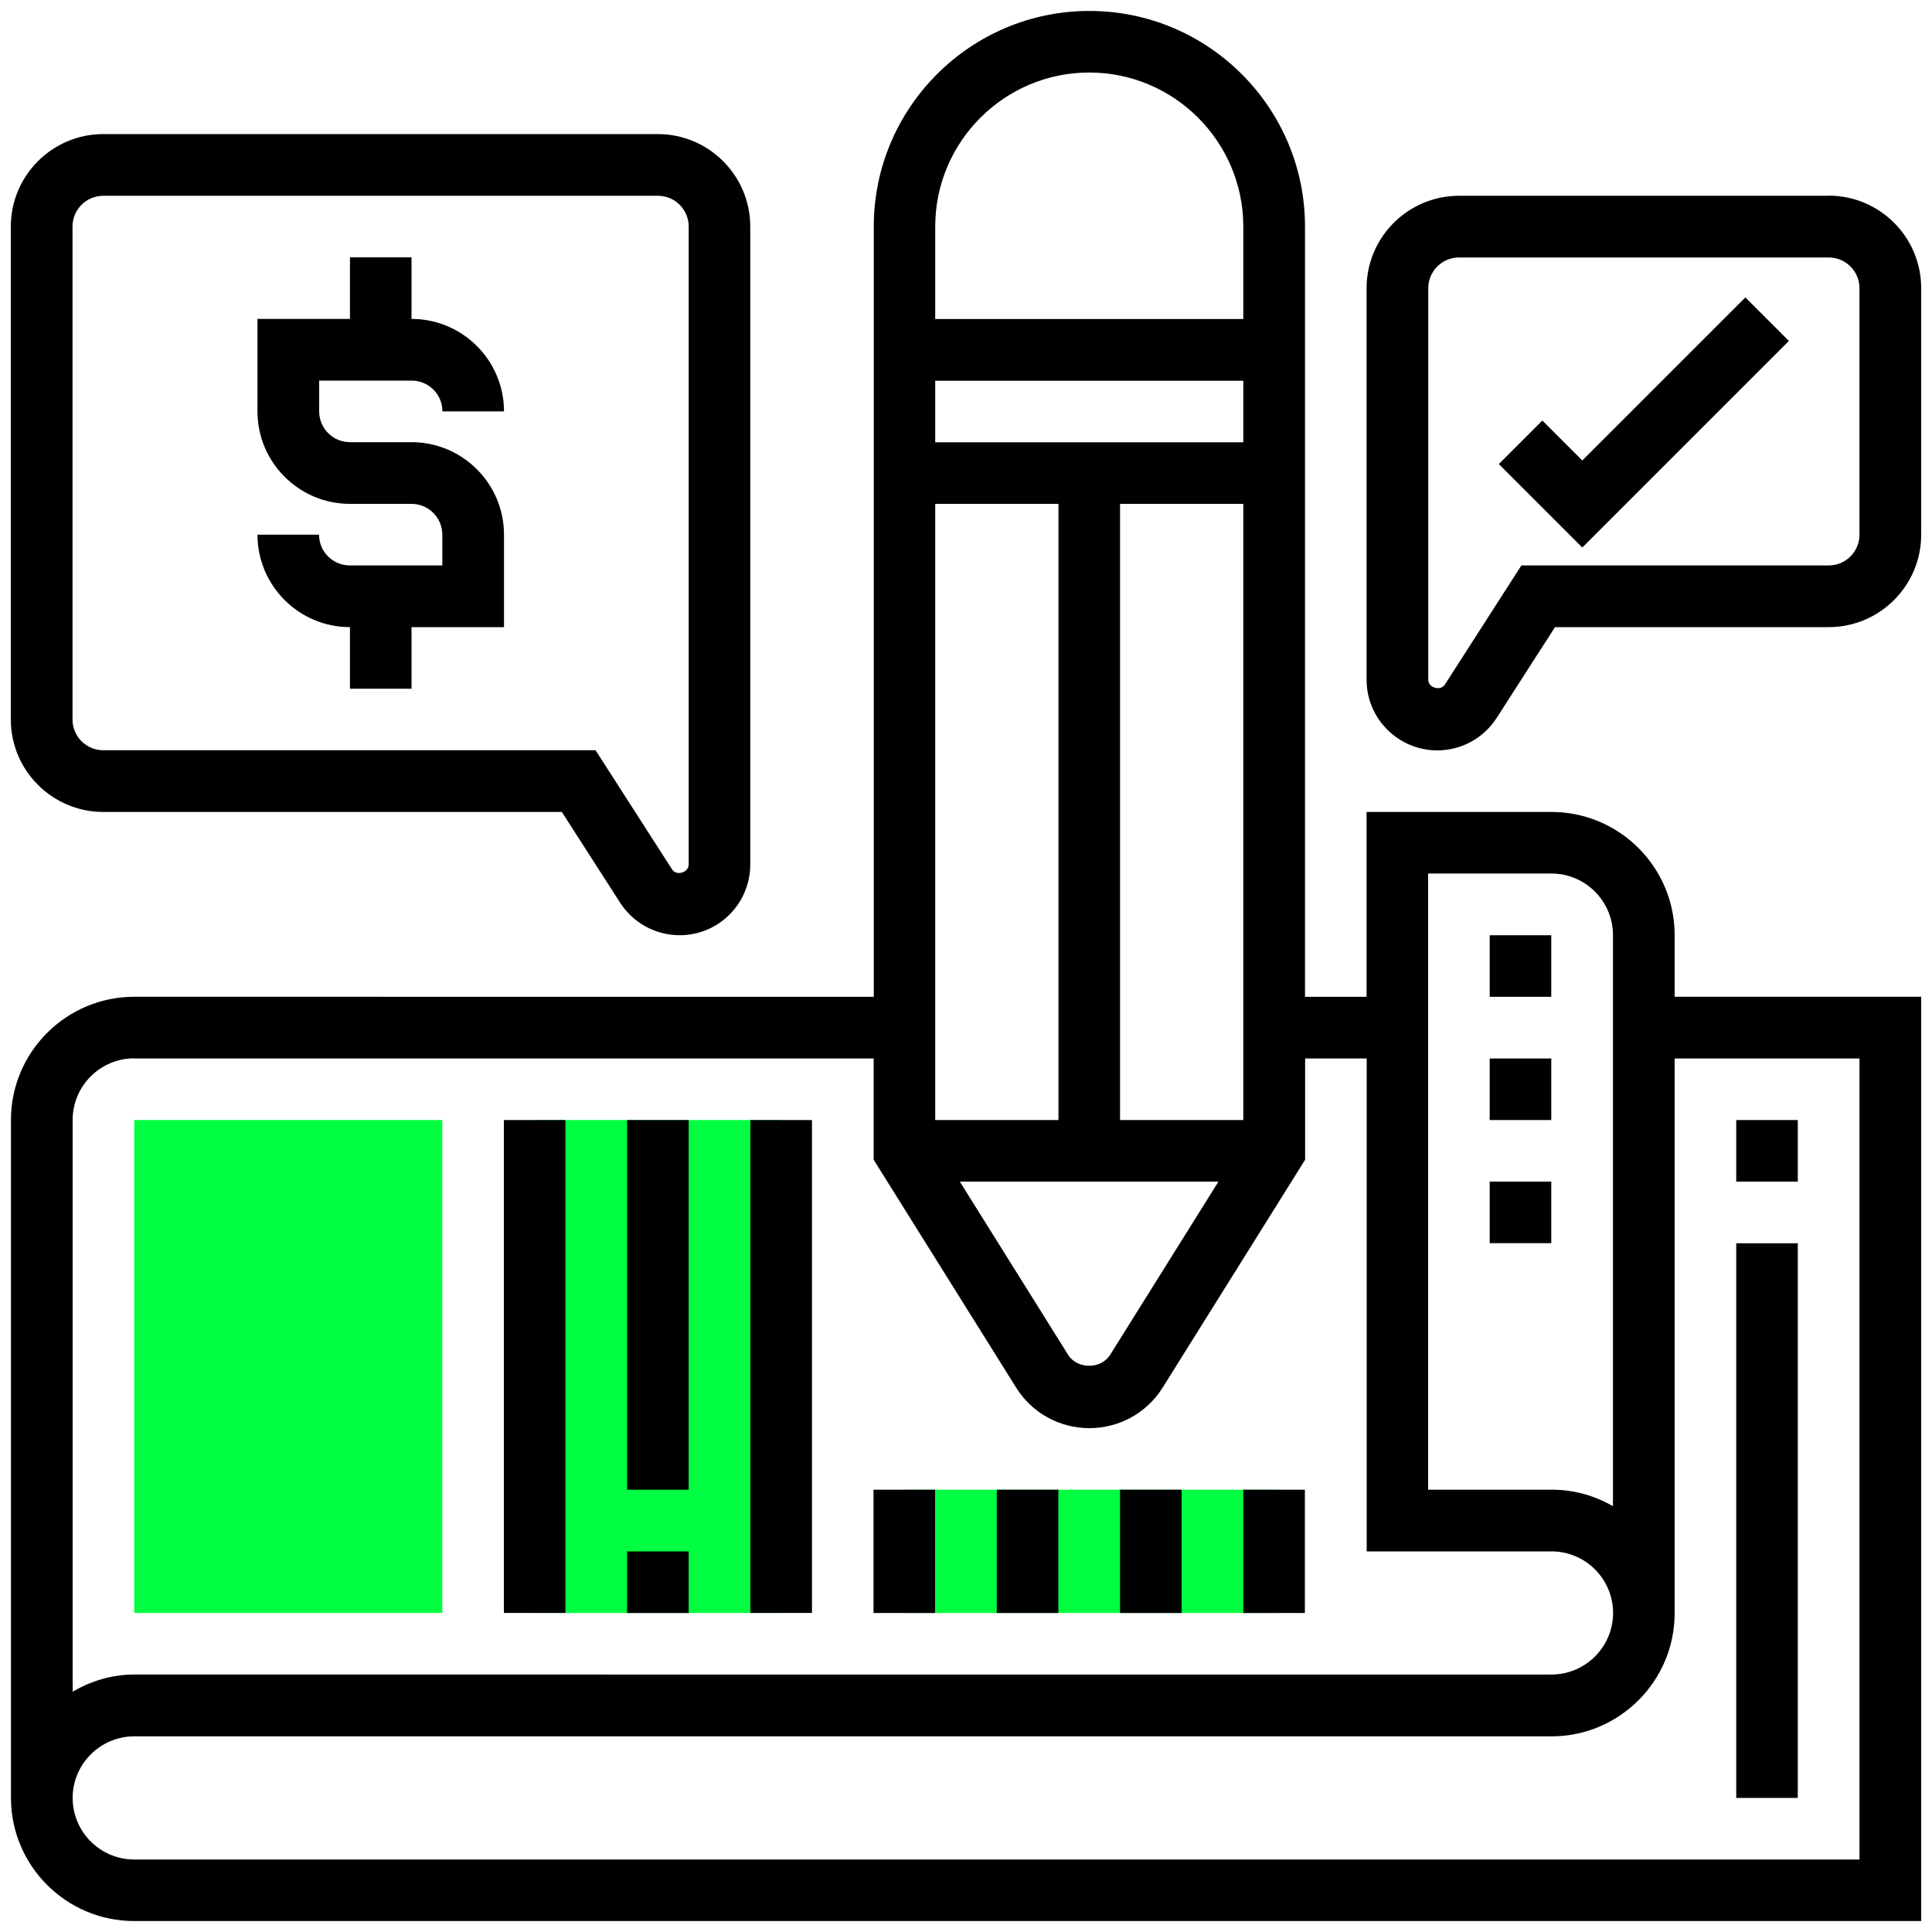
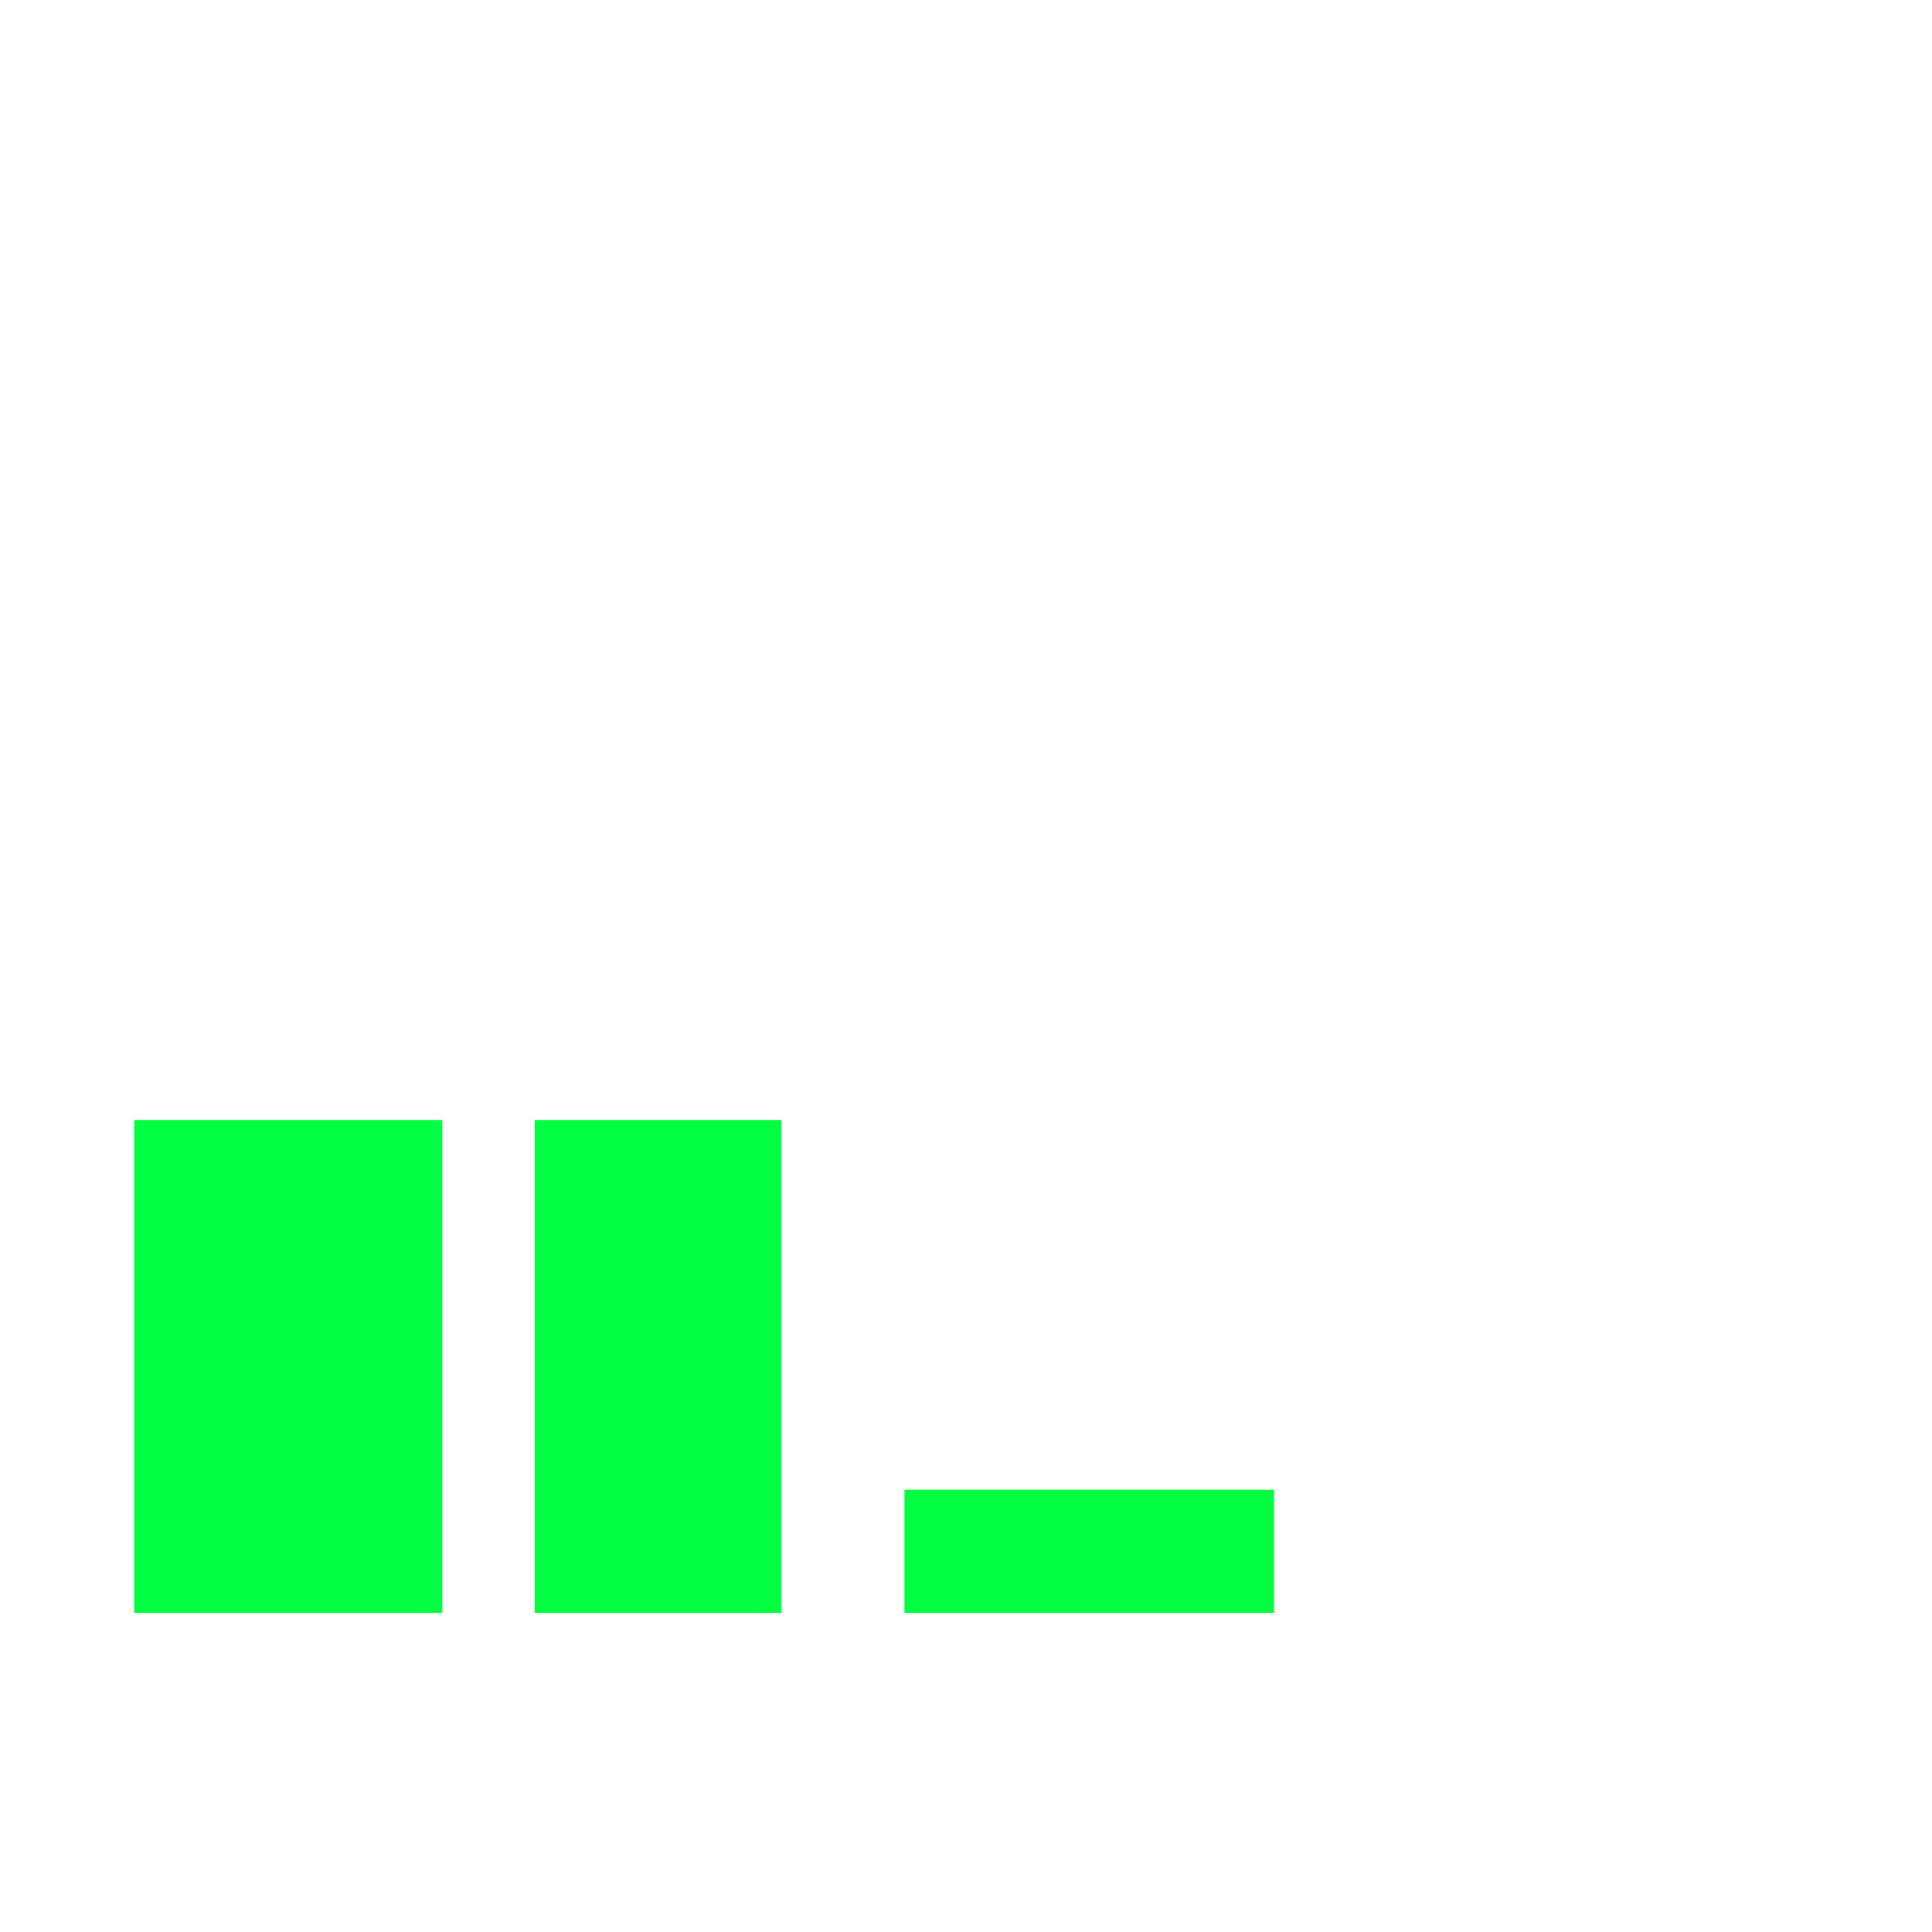
<svg xmlns="http://www.w3.org/2000/svg" id="Layer_1" data-name="Layer 1" viewBox="0 0 150 150">
  <defs>
    <style>      .cls-1 {        fill: #00ff40;      }    </style>
  </defs>
  <path class="cls-1" d="M34.34,125.23H10.42v-38.27h23.92v38.27ZM60.65,125.23h-19.14v-38.27h19.14v38.27ZM70.22,115.66h28.7v9.57h-28.7v-9.57Z" />
-   <path d="M130.02,72.61c0-5.28-4.29-9.57-9.57-9.57h-14.35v14.35h-4.78V17.59c0-9.23-7.51-16.74-16.74-16.74s-16.74,7.51-16.74,16.74v59.8H10.42c-5.28,0-9.57,4.29-9.57,9.57v52.62c0,5.28,4.29,9.57,9.57,9.57h138.74v-71.76h-19.14v-4.78ZM110.88,67.82h9.57c2.64,0,4.78,2.15,4.78,4.78v44.34c-1.45-.84-3.1-1.29-4.78-1.28h-9.57v-47.84ZM96.53,34.34h-23.92v-4.78h23.92v4.78ZM82.18,39.12v47.84h-9.57v-47.84h9.57ZM94.6,91.74l-8.41,13.45c-.71,1.13-2.55,1.13-3.26,0l-8.41-13.45h20.07ZM96.53,86.96h-9.57v-47.84h9.57v47.84ZM84.57,5.63c6.59,0,11.96,5.37,11.96,11.96v7.18h-23.92v-7.18c0-6.59,5.37-11.96,11.96-11.96ZM10.42,82.18h57.41v7.86l11.06,17.69c1.23,1.97,3.36,3.15,5.69,3.15s4.45-1.18,5.69-3.15l11.06-17.69v-7.86h4.78v38.27h14.35c2.64,0,4.78,2.15,4.78,4.78s-2.15,4.78-4.78,4.78H10.42c-1.75,0-3.37.51-4.78,1.33v-44.39c0-2.64,2.15-4.78,4.78-4.78ZM144.37,82.18v62.19H10.42c-2.64,0-4.78-2.15-4.78-4.78s2.15-4.78,4.78-4.78h110.03c5.28,0,9.57-4.29,9.57-9.57v-43.06h14.35Z" />
-   <path d="M39.12,86.96h4.78v38.27h-4.78v-38.27ZM48.69,120.45h4.78v4.78h-4.78v-4.78ZM48.69,86.96h4.78v28.7h-4.78v-28.7ZM58.26,86.96h4.78v38.27h-4.78v-38.27ZM67.82,115.66h4.78v9.57h-4.78v-9.57ZM77.39,115.66h4.78v9.57h-4.78v-9.57ZM86.96,115.66h4.78v9.57h-4.78v-9.57ZM96.53,115.66h4.78v9.57h-4.78v-9.57ZM115.66,72.61h4.78v4.78h-4.78v-4.78ZM115.66,91.74h4.78v4.78h-4.78v-4.78ZM115.66,82.18h4.78v4.78h-4.78v-4.78ZM134.8,86.96h4.78v4.78h-4.78v-4.78ZM134.8,96.53h4.78v43.06h-4.78v-43.06ZM141.98,15.2h-28.7c-3.96,0-7.18,3.22-7.18,7.18v30.39c0,3.03,2.46,5.48,5.48,5.49,1.88,0,3.6-.94,4.62-2.52l4.53-7.05h21.25c3.96,0,7.18-3.22,7.18-7.18v-19.14c0-3.96-3.22-7.18-7.18-7.18ZM144.37,41.51c0,1.32-1.07,2.39-2.39,2.39h-23.86l-5.94,9.25c-.34.53-1.3.25-1.29-.38v-30.39c0-1.32,1.07-2.39,2.39-2.39h28.7c1.32,0,2.39,1.07,2.39,2.39v19.14h0ZM8.02,63.04h35.6l4.53,7.05c1.01,1.57,2.75,2.52,4.62,2.52,3.03,0,5.48-2.46,5.48-5.49V17.59c0-3.96-3.22-7.18-7.18-7.18H8.02c-3.96,0-7.18,3.22-7.18,7.18v38.27c0,3.96,3.22,7.18,7.18,7.18ZM5.63,17.59c0-1.32,1.07-2.39,2.39-2.39h43.06c1.32,0,2.39,1.07,2.39,2.39v49.53c0,.63-.95.91-1.29.38l-5.94-9.25H8.02c-1.32,0-2.39-1.07-2.39-2.39V17.59Z" />
-   <path d="M122.84,35.74l-3.09-3.09-3.38,3.38,6.48,6.48,16.04-16.04-3.38-3.38-12.66,12.66ZM27.16,43.9c-1.32,0-2.39-1.07-2.39-2.39h-4.78c0,3.96,3.22,7.18,7.18,7.18v4.78h4.78v-4.78h7.18v-7.18c0-3.96-3.22-7.18-7.18-7.18h-4.78c-1.32,0-2.39-1.07-2.39-2.39v-2.39h7.18c1.32,0,2.39,1.07,2.39,2.39h4.78c0-3.96-3.22-7.18-7.18-7.18v-4.78h-4.78v4.78h-7.18v7.18c0,3.96,3.22,7.18,7.18,7.18h4.78c1.32,0,2.39,1.07,2.39,2.39v2.39h-7.18Z" />
</svg>